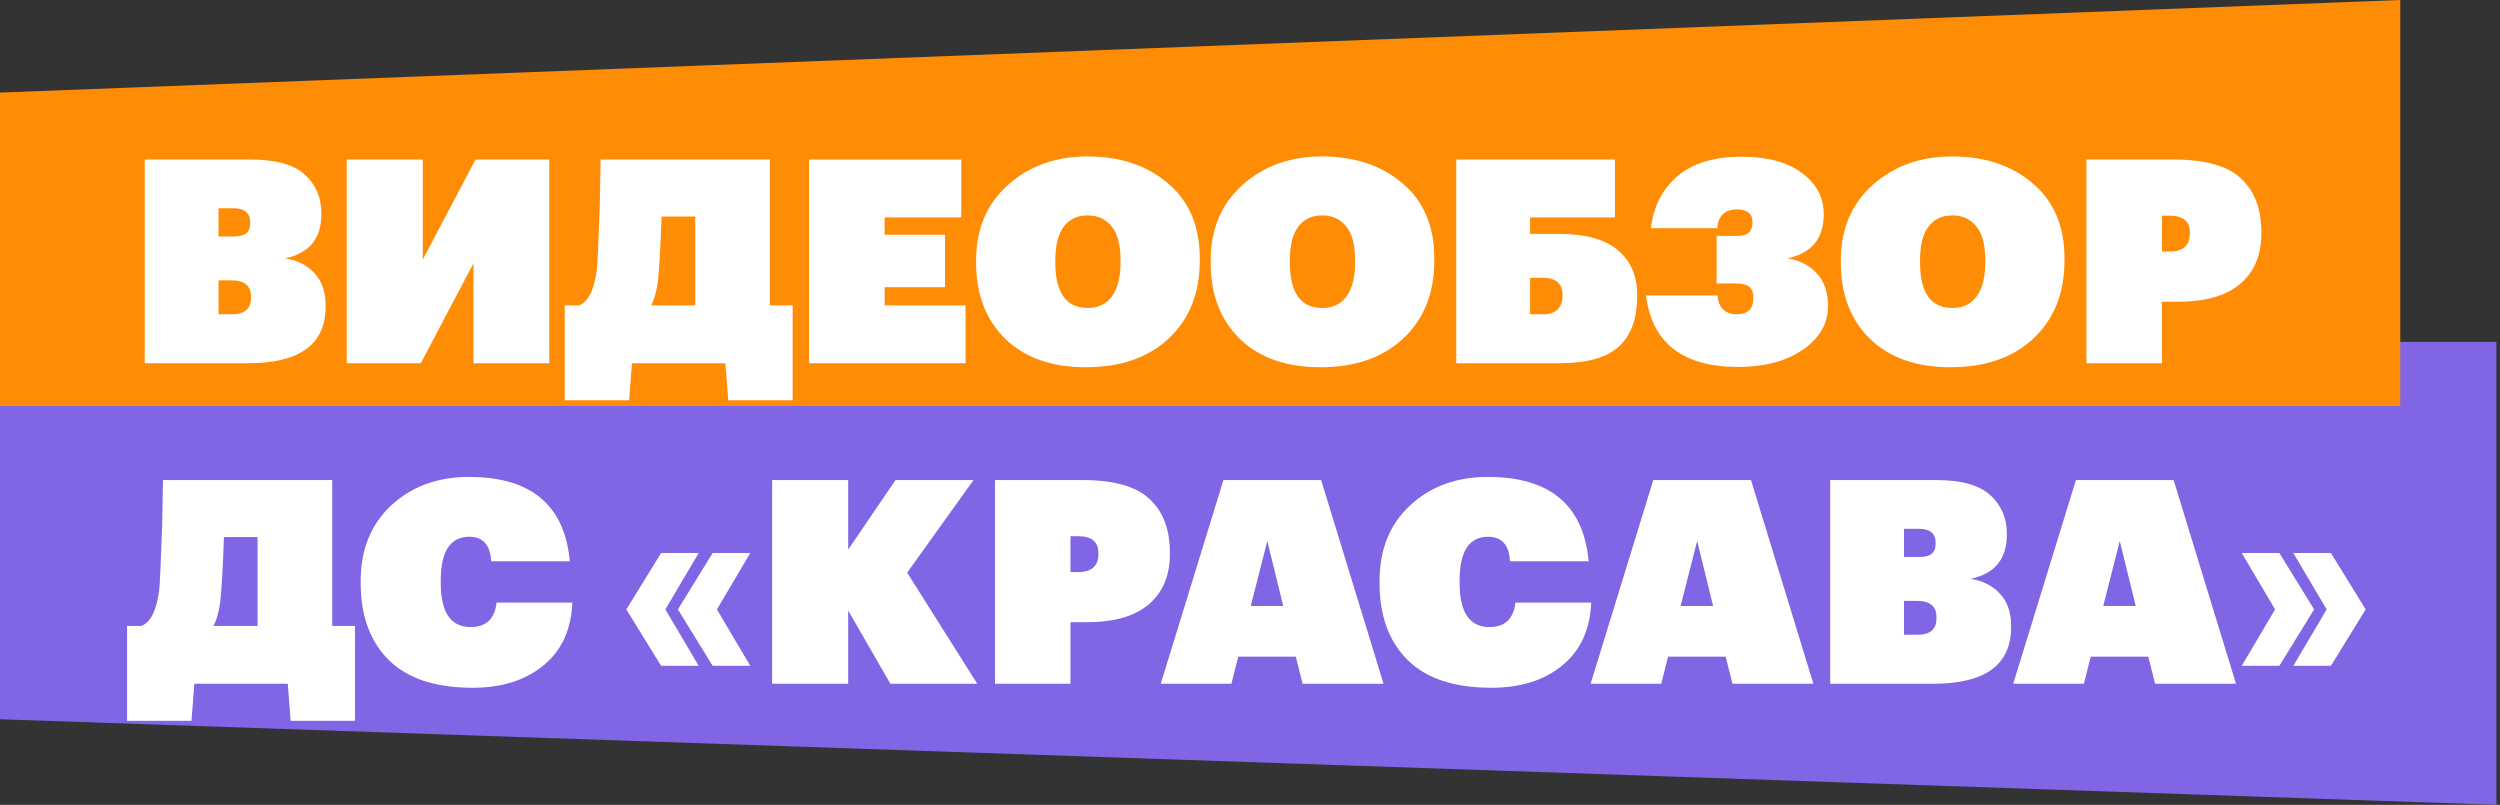
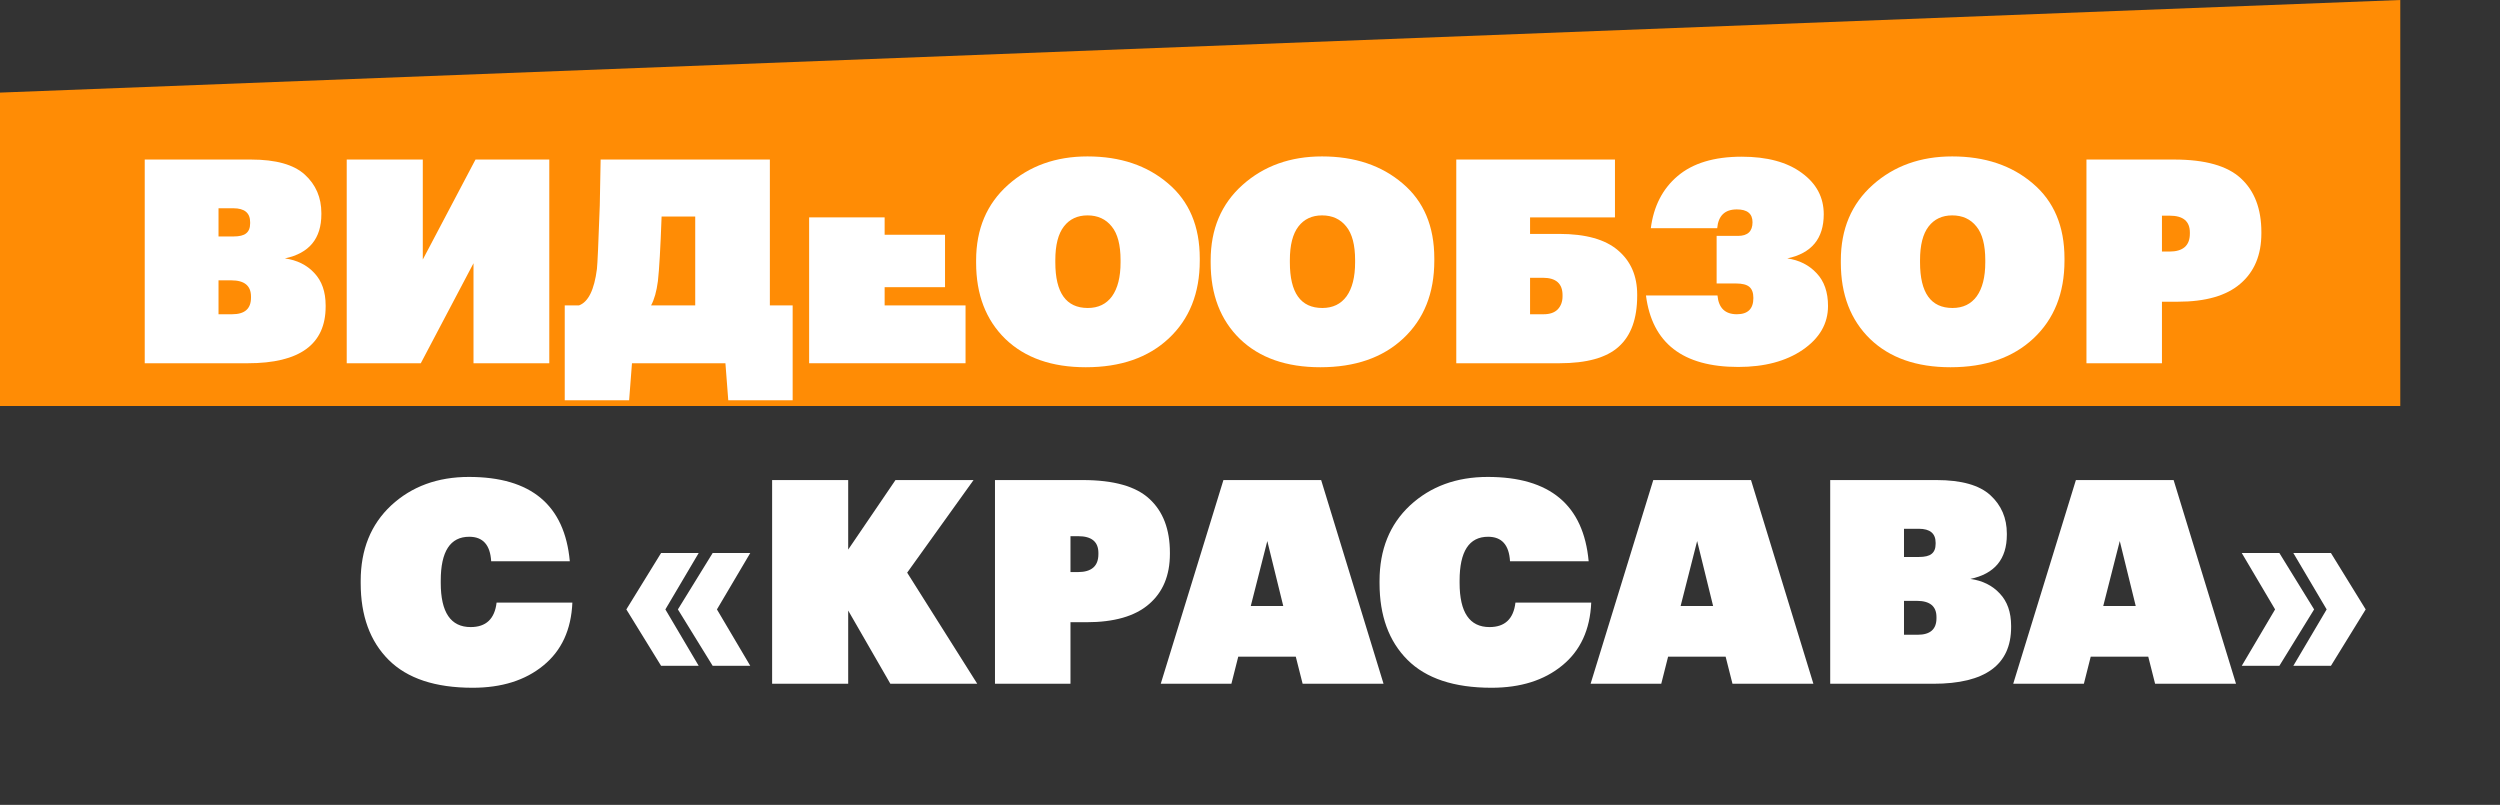
<svg xmlns="http://www.w3.org/2000/svg" width="351" height="113" viewBox="0 0 351 113" fill="none">
  <rect x="0" y="0" width="351" height="113" fill="#333333" stroke="none" />
-   <path d="M0 48H350.5V113L0 100.982V48Z" fill="#8065E5" />
  <path d="M0 13L337 0V57H0V13Z" fill="#FF8C05" />
  <path d="M320.022 93.481H314.742L319.422 85.561L314.742 77.641H320.022L324.902 85.561L320.022 93.481ZM327.262 93.481H321.982L326.662 85.561L321.982 77.641H327.262L332.142 85.561L327.262 93.481Z" fill="white" />
  <path d="M313.936 96H302.576L301.616 92.2H293.536L292.576 96H282.656L291.456 67.4H305.176L313.936 96ZM299.856 85.08L297.616 75.96L295.296 85.08H299.856Z" fill="white" />
  <path d="M282.361 88.04C282.361 93.347 278.721 96 271.441 96H256.961V67.4H271.881C275.374 67.4 277.894 68.107 279.441 69.52C280.988 70.934 281.761 72.734 281.761 74.92V75.08C281.761 78.494 280.054 80.56 276.641 81.28C278.348 81.52 279.721 82.2 280.761 83.32C281.828 84.44 282.361 85.96 282.361 87.88V88.04ZM271.881 86.64C271.881 85.12 270.961 84.36 269.121 84.36H267.321V89.12H269.241C271.001 89.12 271.881 88.347 271.881 86.8V86.64ZM271.761 76.2C271.761 74.894 270.974 74.24 269.401 74.24H267.321V78.2H269.401C270.254 78.2 270.854 78.054 271.201 77.76C271.574 77.467 271.761 77 271.761 76.36V76.2Z" fill="white" />
  <path d="M254.6 96H243.24L242.28 92.2H234.2L233.24 96H223.32L232.12 67.4H245.84L254.6 96ZM240.52 85.08L238.28 75.96L235.96 85.08H240.52Z" fill="white" />
  <path d="M223.408 84.601C223.248 88.414 221.887 91.361 219.327 93.441C216.794 95.521 213.488 96.561 209.408 96.561C204.154 96.561 200.221 95.254 197.607 92.641C194.994 90.028 193.688 86.441 193.688 81.881V81.561C193.688 77.161 195.114 73.628 197.967 70.961C200.847 68.294 204.487 66.961 208.887 66.961C217.607 66.961 222.328 70.908 223.048 78.801H212.007C211.874 76.508 210.848 75.361 208.928 75.361C206.261 75.361 204.928 77.414 204.928 81.521V81.841C204.928 85.974 206.328 88.041 209.128 88.041C211.288 88.041 212.501 86.894 212.768 84.601H223.408Z" fill="white" />
  <path d="M194.249 96H182.889L181.929 92.2H173.849L172.889 96H162.969L171.769 67.4H185.489L194.249 96ZM180.169 85.08L177.929 75.96L175.609 85.08H180.169Z" fill="white" />
  <path d="M150.295 96H139.695V67.4H152.015C156.362 67.4 159.482 68.28 161.375 70.04C163.295 71.8 164.255 74.32 164.255 77.6V77.76C164.255 80.8 163.269 83.16 161.295 84.84C159.349 86.52 156.429 87.36 152.535 87.36H150.295V96ZM154.215 77.64C154.215 76.067 153.269 75.28 151.375 75.28H150.295V80.32H151.335C153.255 80.32 154.215 79.48 154.215 77.8V77.64Z" fill="white" />
  <path d="M137.206 96H125.006L119.086 85.72V96H108.406V67.4H119.086V77.16L125.726 67.4H136.686L127.366 80.4L137.206 96Z" fill="white" />
  <path d="M98.097 93.481H92.817L87.938 85.561L92.817 77.641H98.097L93.418 85.561L98.097 93.481ZM105.338 93.481H100.058L95.177 85.561L100.058 77.641H105.338L100.658 85.561L105.338 93.481Z" fill="white" />
  <path d="M80.361 84.601C80.201 88.414 78.841 91.361 76.281 93.441C73.747 95.521 70.441 96.561 66.361 96.561C61.107 96.561 57.174 95.254 54.561 92.641C51.947 90.028 50.641 86.441 50.641 81.881V81.561C50.641 77.161 52.067 73.628 54.921 70.961C57.801 68.294 61.441 66.961 65.841 66.961C74.561 66.961 79.281 70.908 80.001 78.801H68.961C68.827 76.508 67.801 75.361 65.881 75.361C63.214 75.361 61.881 77.414 61.881 81.521V81.841C61.881 85.974 63.281 88.041 66.081 88.041C68.241 88.041 69.454 86.894 69.721 84.601H80.361Z" fill="white" />
-   <path d="M30.924 84.48C30.737 85.92 30.417 87.054 29.964 87.88H36.164V75.4H31.444C31.284 79.827 31.11 82.854 30.924 84.48ZM26.884 101.2H17.844V87.88H19.844C21.15 87.4 21.99 85.694 22.364 82.76C22.444 82.067 22.577 79.094 22.764 73.84L22.884 67.4H46.644V87.88H49.844V101.2H40.804L40.404 96H27.284L26.884 101.2Z" fill="white" />
  <path d="M303.538 51H292.938V22.4H305.258C309.604 22.4 312.724 23.28 314.617 25.04C316.537 26.8 317.497 29.32 317.497 32.6V32.76C317.497 35.8 316.511 38.16 314.538 39.84C312.591 41.52 309.671 42.36 305.777 42.36H303.538V51ZM307.457 32.64C307.457 31.067 306.511 30.28 304.617 30.28H303.538V35.32H304.577C306.497 35.32 307.457 34.48 307.457 32.8V32.64Z" fill="white" />
  <path d="M278.733 36.521C278.733 34.388 278.32 32.814 277.493 31.801C276.666 30.761 275.533 30.241 274.093 30.241C272.68 30.241 271.573 30.761 270.773 31.801C269.973 32.841 269.573 34.414 269.573 36.521V36.841C269.573 41.108 271.093 43.241 274.133 43.241C275.6 43.241 276.733 42.694 277.533 41.601C278.333 40.481 278.733 38.894 278.733 36.841V36.521ZM289.853 36.601C289.853 41.161 288.4 44.801 285.493 47.521C282.613 50.214 278.733 51.561 273.853 51.561C269.08 51.561 265.32 50.241 262.573 47.601C259.826 44.934 258.453 41.361 258.453 36.881V36.561C258.453 32.161 259.946 28.628 262.933 25.961C265.92 23.294 269.64 21.961 274.093 21.961C278.68 21.961 282.453 23.228 285.413 25.761C288.373 28.268 289.853 31.774 289.853 36.281V36.601Z" fill="white" />
  <path d="M244.054 51.52C236.267 51.52 231.947 48.173 231.094 41.48H241.134C241.294 43.24 242.2 44.12 243.854 44.12C245.4 44.12 246.174 43.36 246.174 41.84C246.174 41.12 245.987 40.6 245.614 40.28C245.24 39.96 244.614 39.8 243.734 39.8H241.014V33.12H244.014C245.374 33.12 246.054 32.48 246.054 31.2C246.054 30 245.32 29.4 243.854 29.4C242.174 29.4 241.254 30.28 241.094 32.04H231.774C232.174 28.947 233.427 26.507 235.534 24.72C237.667 22.907 240.667 22 244.534 22C248.107 22 250.92 22.76 252.974 24.28C255.027 25.773 256.054 27.707 256.054 30.08C256.054 33.493 254.347 35.56 250.934 36.28C252.614 36.52 253.987 37.213 255.054 38.36C256.12 39.48 256.654 41.013 256.654 42.96C256.654 45.44 255.467 47.493 253.094 49.12C250.747 50.72 247.734 51.52 244.054 51.52Z" fill="white" />
  <path d="M229.861 41.52C229.861 44.747 228.994 47.134 227.261 48.68C225.554 50.227 222.781 51 218.941 51H204.461V22.4H226.741V30.52H214.821V32.84H218.901C222.634 32.84 225.394 33.614 227.181 35.16C228.968 36.68 229.861 38.747 229.861 41.36V41.52ZM216.741 44.12C217.594 44.12 218.248 43.894 218.701 43.44C219.154 42.96 219.381 42.347 219.381 41.6V41.44C219.381 39.814 218.461 39 216.621 39H214.821V44.12H216.741Z" fill="white" />
  <path d="M190.257 36.521C190.257 34.388 189.843 32.814 189.017 31.801C188.19 30.761 187.057 30.241 185.617 30.241C184.203 30.241 183.097 30.761 182.297 31.801C181.497 32.841 181.097 34.414 181.097 36.521V36.841C181.097 41.108 182.617 43.241 185.657 43.241C187.123 43.241 188.257 42.694 189.057 41.601C189.857 40.481 190.257 38.894 190.257 36.841V36.521ZM201.377 36.601C201.377 41.161 199.923 44.801 197.017 47.521C194.137 50.214 190.257 51.561 185.377 51.561C180.603 51.561 176.843 50.241 174.097 47.601C171.35 44.934 169.977 41.361 169.977 36.881V36.561C169.977 32.161 171.47 28.628 174.457 25.961C177.443 23.294 181.163 21.961 185.617 21.961C190.203 21.961 193.977 23.228 196.937 25.761C199.897 28.268 201.377 31.774 201.377 36.281V36.601Z" fill="white" />
  <path d="M157.327 36.521C157.327 34.388 156.914 32.814 156.087 31.801C155.26 30.761 154.127 30.241 152.687 30.241C151.274 30.241 150.167 30.761 149.367 31.801C148.567 32.841 148.167 34.414 148.167 36.521V36.841C148.167 41.108 149.687 43.241 152.727 43.241C154.194 43.241 155.327 42.694 156.127 41.601C156.927 40.481 157.327 38.894 157.327 36.841V36.521ZM168.447 36.601C168.447 41.161 166.994 44.801 164.087 47.521C161.207 50.214 157.327 51.561 152.447 51.561C147.674 51.561 143.914 50.241 141.167 47.601C138.42 44.934 137.047 41.361 137.047 36.881V36.561C137.047 32.161 138.54 28.628 141.527 25.961C144.514 23.294 148.234 21.961 152.687 21.961C157.274 21.961 161.047 23.228 164.007 25.761C166.967 28.268 168.447 31.774 168.447 36.281V36.601Z" fill="white" />
-   <path d="M135.562 51H113.602V22.4H134.962V30.52H124.202V32.96H132.682V40.32H124.202V42.88H135.562V51Z" fill="white" />
+   <path d="M135.562 51H113.602V22.4V30.52H124.202V32.96H132.682V40.32H124.202V42.88H135.562V51Z" fill="white" />
  <path d="M92.369 39.48C92.182 40.92 91.862 42.054 91.409 42.88H97.609V30.4H92.889C92.729 34.827 92.556 37.854 92.369 39.48ZM88.329 56.2H79.289V42.88H81.289C82.596 42.4 83.436 40.694 83.809 37.76C83.889 37.067 84.022 34.094 84.209 28.84L84.329 22.4H108.089V42.88H111.289V56.2H102.249L101.849 51H88.729L88.329 56.2Z" fill="white" />
  <path d="M48.68 51V22.4H59.36V36.44L66.76 22.4H77.12V51H66.48V36.96L59.08 51H48.68Z" fill="white" />
  <path d="M45.72 43.04C45.72 48.347 42.08 51 34.8 51H20.32V22.4H35.24C38.734 22.4 41.254 23.107 42.8 24.52C44.347 25.934 45.12 27.734 45.12 29.92V30.08C45.12 33.494 43.414 35.56 40 36.28C41.707 36.52 43.08 37.2 44.12 38.32C45.187 39.44 45.72 40.96 45.72 42.88V43.04ZM35.24 41.64C35.24 40.12 34.32 39.36 32.48 39.36H30.68V44.12H32.6C34.36 44.12 35.24 43.347 35.24 41.8V41.64ZM35.12 31.2C35.12 29.894 34.334 29.24 32.76 29.24H30.68V33.2H32.76C33.614 33.2 34.214 33.054 34.56 32.76C34.934 32.467 35.12 32 35.12 31.36V31.2Z" fill="white" />
</svg>